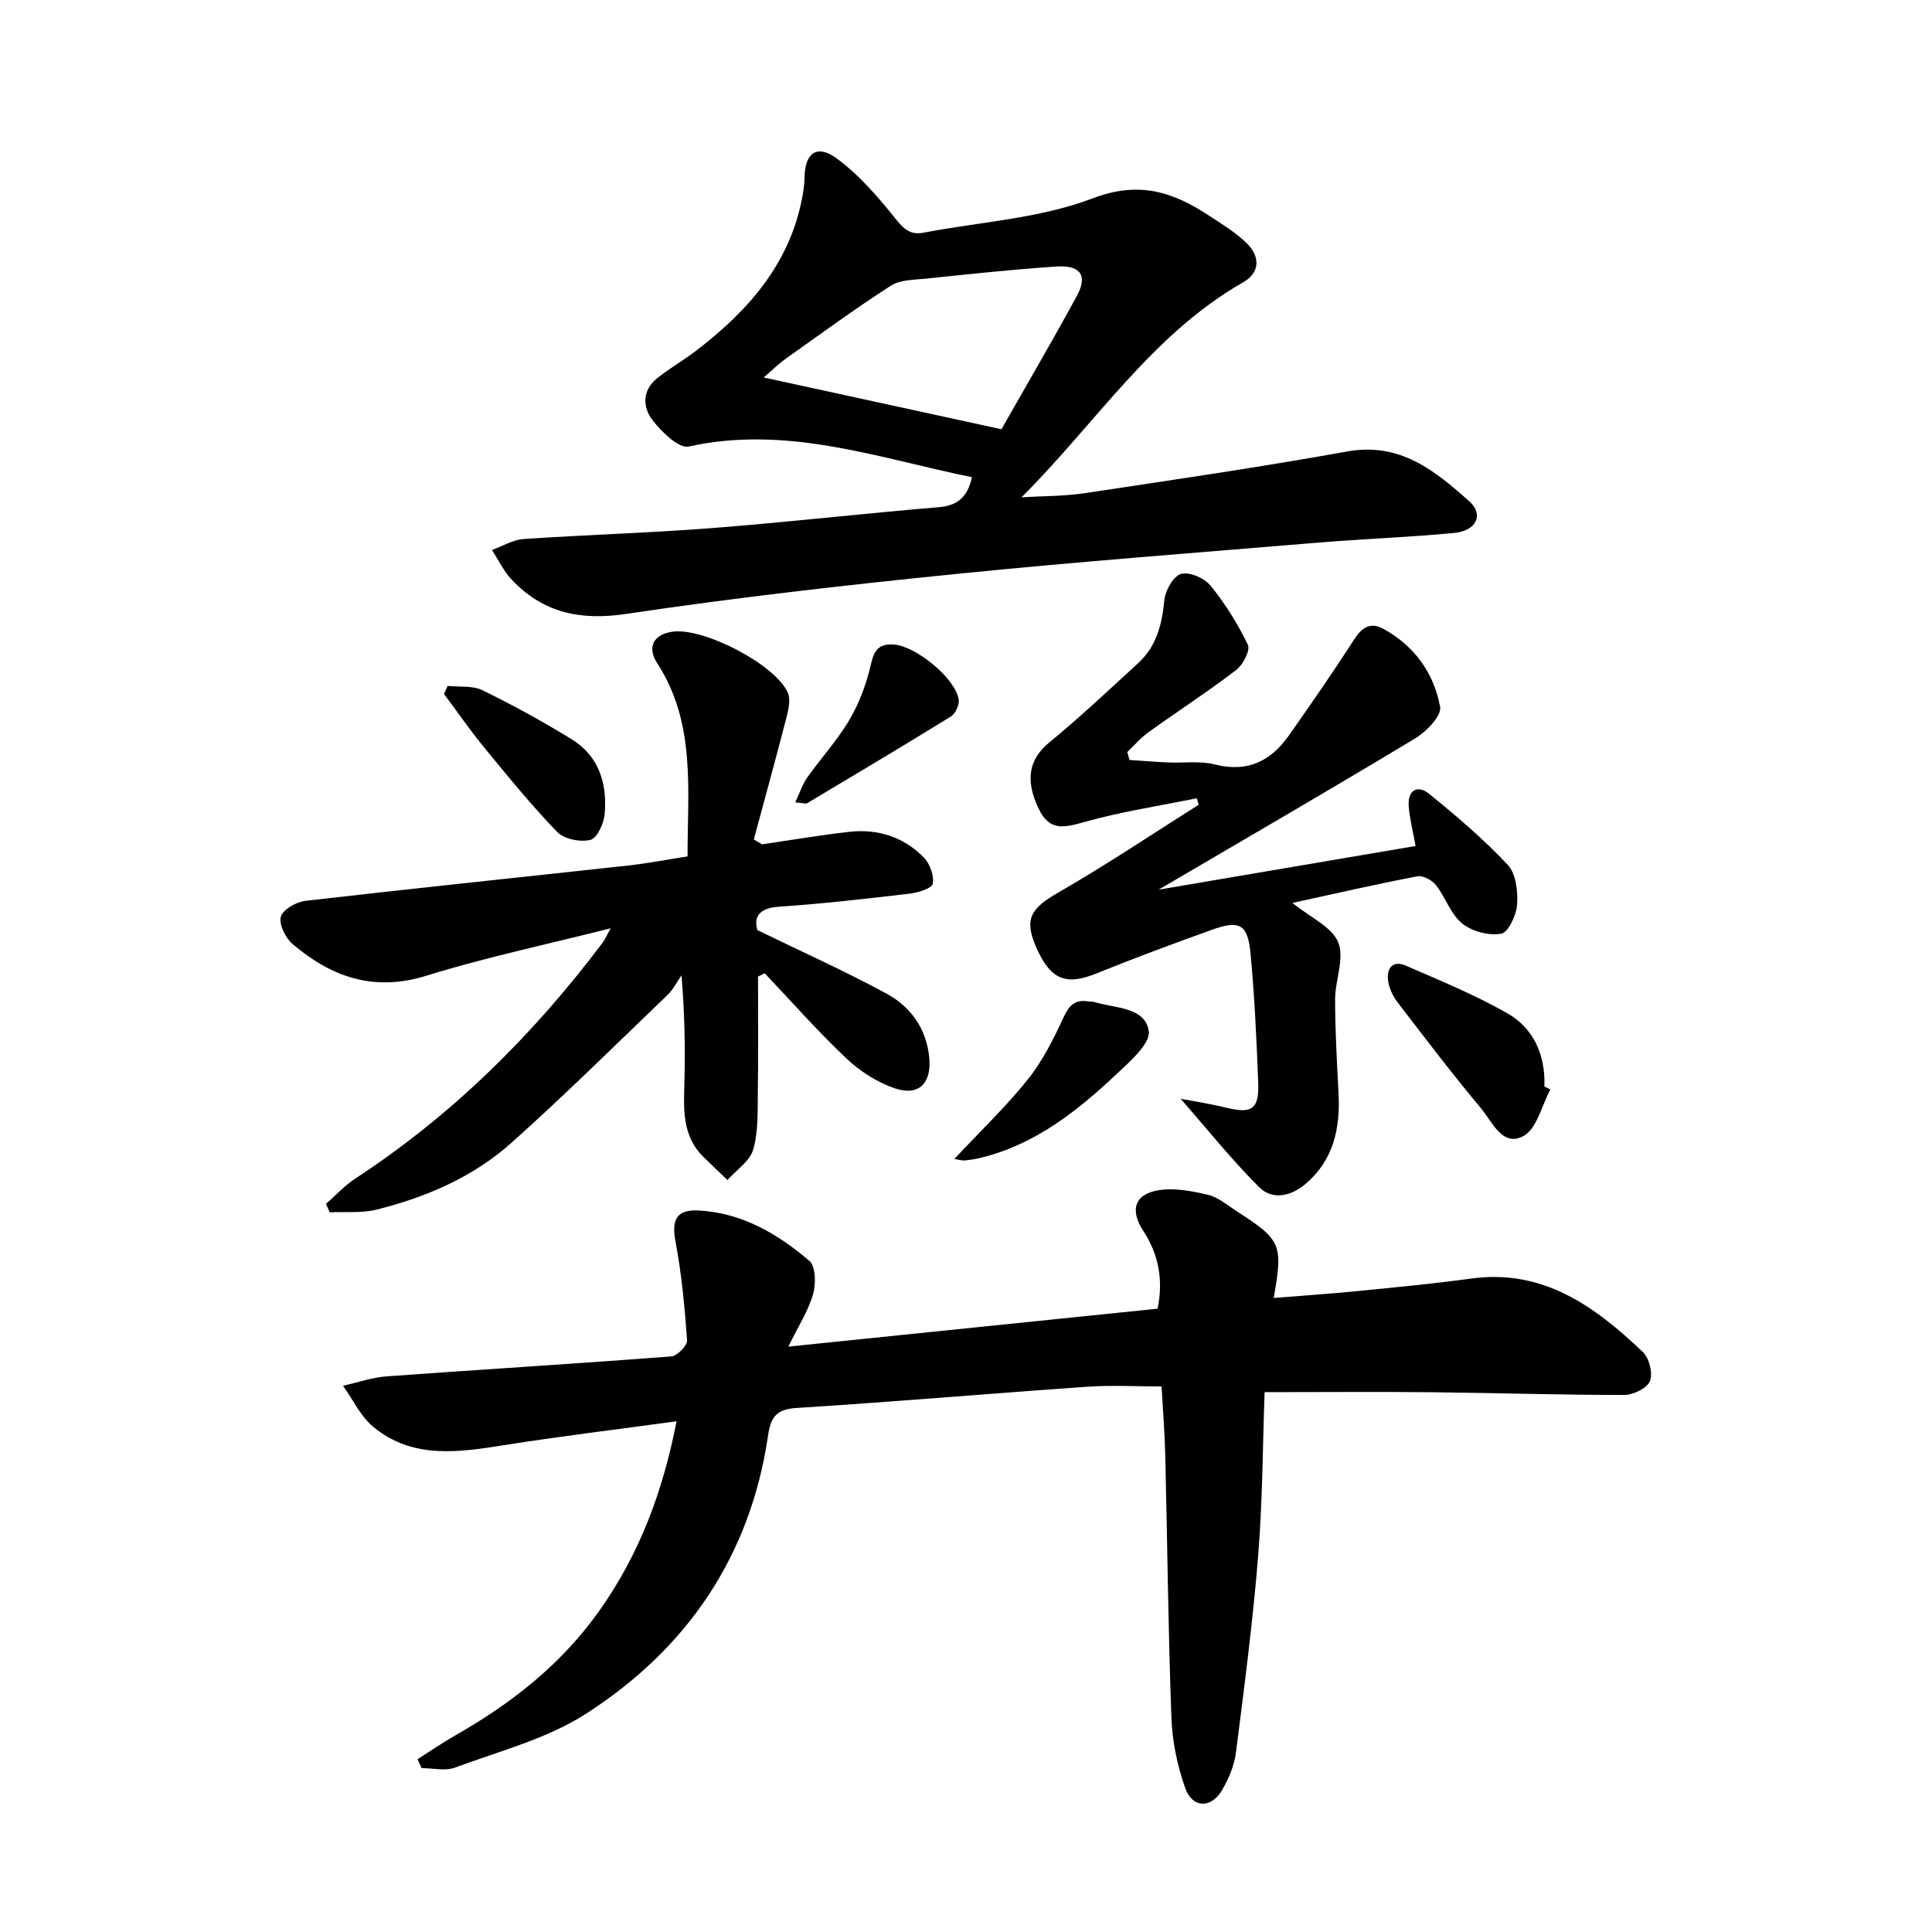
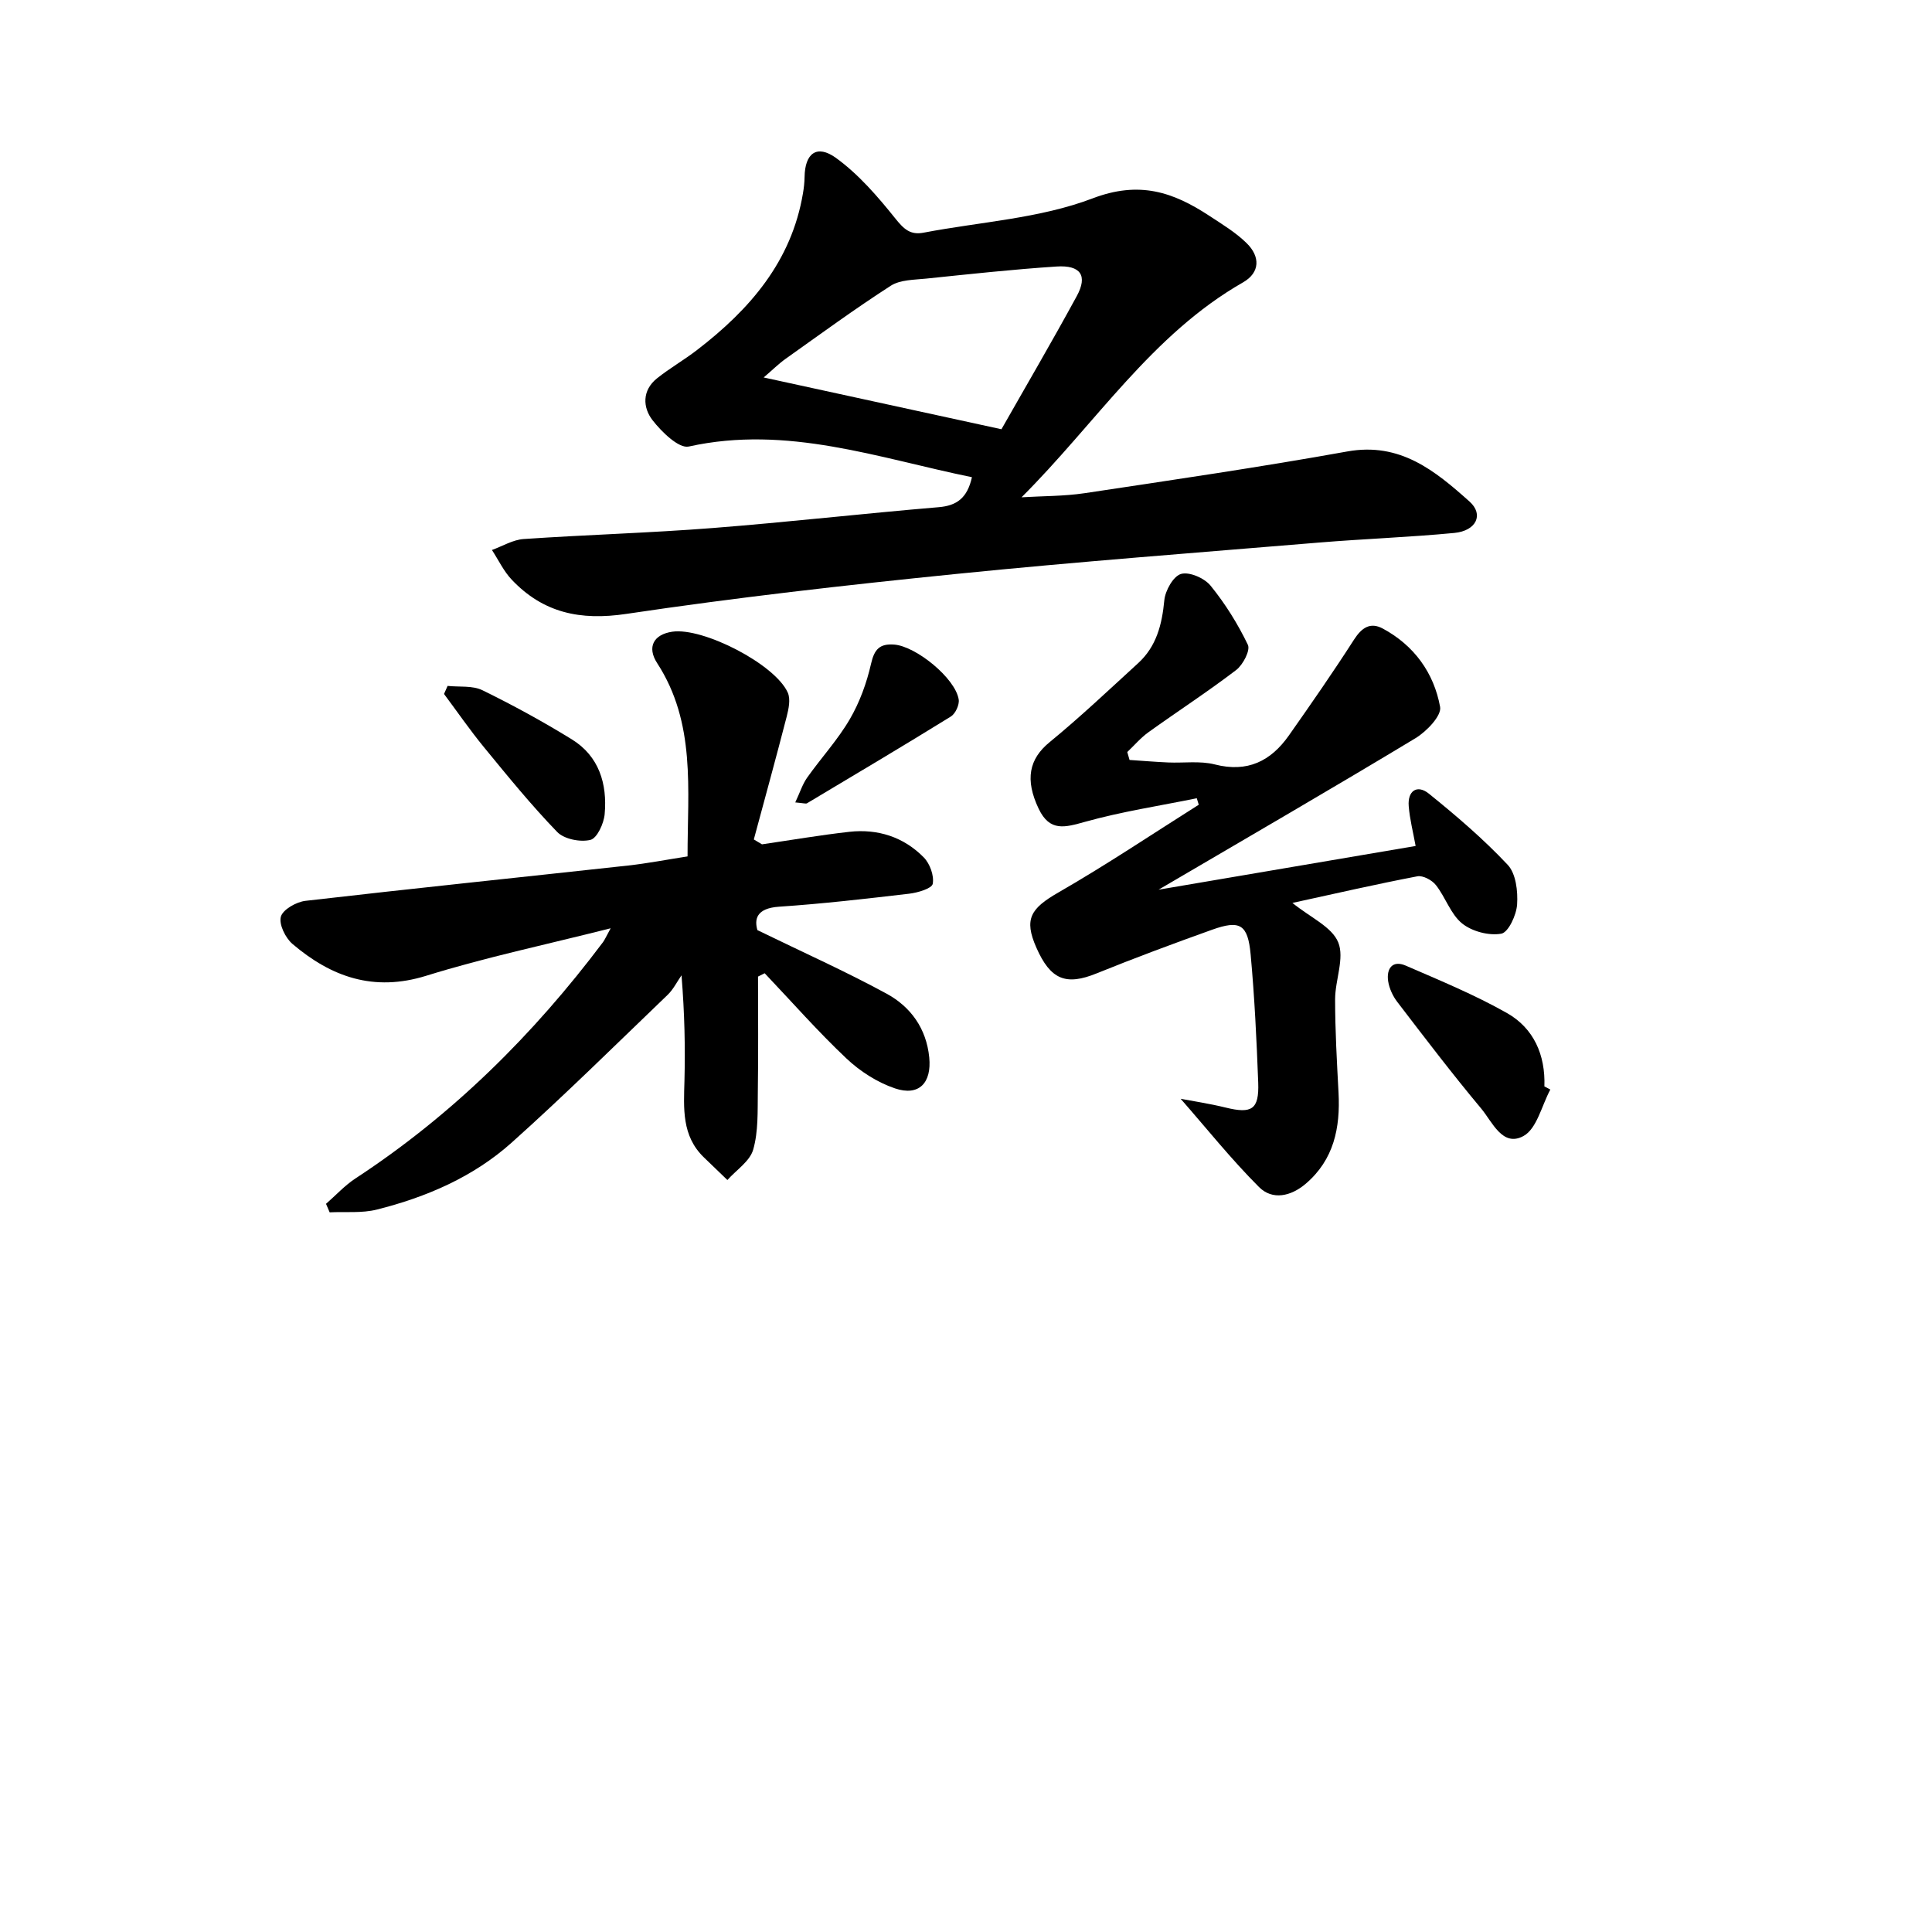
<svg xmlns="http://www.w3.org/2000/svg" enable-background="new 0 0 400 400" viewBox="0 0 400 400">
-   <path d="m86.45 364.22c2.59-1.64 5.13-3.39 7.79-4.91 11.64-6.62 21.97-14.72 29.8-25.76 8.25-11.61 13.17-24.53 16.03-39.29-12.28 1.68-23.92 3.09-35.49 4.91-9.55 1.51-19.09 3.01-27.28-3.74-2.64-2.18-4.22-5.65-6.28-8.52 3.02-.67 6-1.73 9.05-1.95 19.64-1.43 39.29-2.62 58.92-4.13 1.22-.09 3.34-2.26 3.26-3.33-.48-6.84-1.12-13.71-2.39-20.44-.85-4.48.14-6.69 4.82-6.44 8.92.48 16.33 4.82 22.88 10.42 1.33 1.14 1.4 4.78.78 6.9-1.01 3.48-3.06 6.65-5.11 10.86 26.01-2.67 51.08-5.24 76.44-7.85 1.2-5.88.26-11.18-2.99-16.15-2.82-4.3-1.74-7.62 3.28-8.39 3.3-.51 6.91.19 10.23.99 2.1.51 3.94 2.14 5.84 3.36 9.25 5.96 9.64 6.85 7.68 17.97 5.88-.48 11.61-.86 17.32-1.42 7.86-.78 15.73-1.53 23.56-2.6 14.92-2.04 25.62 5.77 35.53 15.19 1.33 1.26 2.13 4.42 1.49 6.03-.58 1.48-3.45 2.88-5.31 2.88-13.22.01-26.43-.42-39.65-.56-11.41-.12-22.81-.02-34.83-.02-.39 10.74-.4 22.34-1.33 33.87-1.1 13.64-2.88 27.24-4.61 40.82-.34 2.64-1.49 5.32-2.83 7.65-2.23 3.88-6.14 3.87-7.64-.32-1.65-4.63-2.7-9.67-2.88-14.58-.67-18.07-.84-36.16-1.27-54.24-.11-4.66-.49-9.32-.77-14.38-5.28 0-10.27-.29-15.22.05-20.11 1.4-40.21 3.14-60.33 4.4-4.19.26-5.36 1.88-5.92 5.68-3.65 25.02-16.82 44.24-37.74 57.66-8.08 5.19-17.91 7.71-27.07 11.12-2.04.76-4.61.11-6.93.11-.27-.61-.55-1.23-.83-1.85z" />
  <path d="m201.23 98.8c-19.38-3.96-38.27-10.86-58.63-6.35-2.05.45-5.61-3.02-7.49-5.44-2.06-2.65-2.19-6.2.92-8.68 2.64-2.11 5.61-3.8 8.29-5.87 10.9-8.38 19.56-18.31 21.93-32.47.19-1.11.31-2.24.33-3.36.07-4.88 2.53-6.81 6.52-3.92 4.7 3.41 8.65 8.01 12.32 12.59 1.73 2.15 3.07 3.4 5.81 2.87 11.71-2.24 24-2.92 34.96-7.09 9.72-3.71 16.7-1.31 24.17 3.59 2.68 1.76 5.5 3.46 7.76 5.69 2.79 2.74 2.82 6.06-.79 8.12-18.85 10.76-30.43 29.12-45.83 44.48 4.35-.27 8.75-.21 13.05-.85 18.16-2.73 36.33-5.39 54.4-8.64 10.93-1.97 18.18 4.01 25.29 10.36 3.03 2.7 1.4 6.08-3.14 6.51-9.31.89-18.68 1.22-28 1.99-25.08 2.08-50.19 3.98-75.23 6.51-22.78 2.3-45.55 4.88-68.19 8.26-9.55 1.43-17.22-.21-23.73-7.08-1.67-1.76-2.75-4.09-4.1-6.15 2.19-.79 4.34-2.12 6.57-2.27 13.04-.89 26.13-1.26 39.16-2.28 15.6-1.22 31.15-3 46.74-4.31 3.79-.31 5.95-1.91 6.91-6.21zm-43.12-20.65c17 3.7 32.78 7.14 49.23 10.72 4.83-8.51 10.36-17.95 15.59-27.56 2.31-4.24.82-6.46-4.19-6.13-9 .59-17.98 1.57-26.96 2.5-2.49.26-5.38.22-7.34 1.47-7.43 4.78-14.58 10.02-21.79 15.14-1.45 1.03-2.72 2.31-4.54 3.86z" />
  <path d="m157.76 174.81c6.02-.88 12.03-1.91 18.07-2.59 5.9-.66 11.26 1.06 15.43 5.3 1.27 1.29 2.17 3.79 1.85 5.47-.19.97-3.09 1.83-4.86 2.04-8.96 1.05-17.93 2.09-26.93 2.69-4.84.32-5.12 2.71-4.51 4.85 9.63 4.69 18.38 8.6 26.77 13.17 4.96 2.71 8.21 7.17 8.81 13.18.52 5.26-2.1 8.1-7.09 6.42-3.65-1.23-7.23-3.53-10.05-6.19-5.92-5.59-11.32-11.74-16.93-17.65-.46.23-.92.46-1.38.69 0 7.96.08 15.93-.04 23.89-.06 4 .12 8.18-.96 11.94-.69 2.41-3.49 4.21-5.34 6.29-1.63-1.57-3.27-3.13-4.89-4.71-4.6-4.46-4.15-10.14-4-15.85.17-6.9.04-13.8-.61-21.82-.95 1.36-1.7 2.92-2.88 4.05-10.7 10.27-21.25 20.71-32.3 30.6-7.92 7.09-17.63 11.27-27.9 13.85-3.11.78-6.5.41-9.77.57-.25-.59-.5-1.17-.75-1.76 2.03-1.77 3.87-3.8 6.1-5.26 20.1-13.16 36.86-29.78 51.24-48.91.37-.5.61-1.09 1.59-2.88-13.44 3.4-25.99 6.04-38.18 9.83-10.88 3.38-19.66.25-27.69-6.58-1.47-1.25-2.85-4.08-2.41-5.65.42-1.49 3.2-3.06 5.09-3.28 22.25-2.57 44.53-4.87 66.79-7.31 3.99-.44 7.95-1.21 12.32-1.89-.01-13.82 1.76-27.62-6.3-40.03-2.14-3.3-.74-5.92 3.13-6.49 6.36-.95 21.31 6.73 23.92 12.61.61 1.37.18 3.38-.23 4.99-2.19 8.49-4.52 16.95-6.8 25.41.56.32 1.13.67 1.69 1.01z" />
  <path d="m233.86 157.34c2.67.18 5.33.4 8 .52 3.23.14 6.6-.37 9.66.41 6.76 1.73 11.59-.69 15.33-6 4.6-6.54 9.17-13.12 13.49-19.85 1.59-2.47 3.36-3.67 5.94-2.29 6.5 3.49 10.6 9.19 11.88 16.23.33 1.83-2.81 5.09-5.09 6.47-17.23 10.4-34.65 20.49-53.2 31.37 18.56-3.15 35.92-6.1 53.22-9.05-.53-2.93-1.22-5.57-1.43-8.25-.26-3.19 1.76-4.52 4.15-2.6 5.72 4.61 11.33 9.42 16.35 14.76 1.7 1.81 2.12 5.46 1.94 8.2-.14 2.19-1.81 5.79-3.28 6.05-2.56.46-6.07-.47-8.12-2.13-2.37-1.93-3.42-5.41-5.41-7.93-.8-1.03-2.69-2.04-3.84-1.82-8.48 1.62-16.89 3.55-25.87 5.51 3.74 3.03 8.17 4.95 9.48 8.15 1.35 3.28-.64 7.82-.64 11.81 0 6.45.37 12.9.71 19.35.38 7.26-.96 13.85-6.79 18.83-3.05 2.6-6.89 3.48-9.68.68-5.77-5.77-10.89-12.19-16.22-18.27 2.49.48 5.94.99 9.32 1.82 5.41 1.33 6.94.41 6.74-5.15-.33-8.86-.76-17.74-1.57-26.57-.58-6.24-2.21-7.16-7.98-5.1-8.02 2.87-16.01 5.84-23.91 9.04-6.33 2.57-9.54 1.35-12.49-5.37-2.58-5.88-1.19-8.07 4.61-11.4 9.89-5.69 19.38-12.06 29.03-18.15-.14-.45-.28-.89-.41-1.34-7.71 1.57-15.54 2.76-23.1 4.87-4.19 1.17-7.33 2.12-9.63-2.69-2.89-6.06-1.99-10.32 2.26-13.79 6.32-5.18 12.27-10.82 18.31-16.34 3.82-3.48 4.96-8.02 5.44-13.04.19-2.01 1.86-4.99 3.46-5.45 1.72-.5 4.85.86 6.12 2.43 3.03 3.73 5.64 7.91 7.72 12.24.55 1.14-1.01 4.13-2.41 5.21-5.89 4.5-12.13 8.55-18.16 12.88-1.62 1.16-2.94 2.73-4.4 4.11.15.55.31 1.1.47 1.64z" />
  <path d="m320.98 225.58c-1.79 3.32-2.79 8.11-5.56 9.62-4.34 2.37-6.45-2.93-8.75-5.68-6-7.18-11.67-14.63-17.36-22.06-.94-1.22-1.68-2.81-1.91-4.33-.38-2.59.89-4.4 3.64-3.21 7.08 3.07 14.26 6.03 20.96 9.82 5.56 3.15 7.98 8.69 7.75 15.19.41.23.82.44 1.23.65z" />
  <path d="m92.67 142.01c2.42.26 5.15-.11 7.2.89 6.32 3.09 12.52 6.48 18.51 10.17 5.65 3.48 7.37 9.22 6.81 15.48-.17 1.95-1.57 5-2.95 5.34-2.1.51-5.45-.15-6.89-1.65-5.35-5.53-10.23-11.54-15.12-17.5-2.92-3.56-5.54-7.36-8.3-11.06.26-.55.5-1.11.74-1.67z" />
-   <path d="m197.59 239.94c5.43-5.8 10.7-10.82 15.21-16.46 3.07-3.83 5.34-8.4 7.42-12.89 1.15-2.47 2.36-3.68 5.03-3.27.48.07.99.03 1.44.17 4.22 1.28 10.34.98 11.15 5.95.42 2.58-3.92 6.35-6.69 8.96-8.15 7.67-16.88 14.57-28.1 17.31-1.09.27-2.2.44-3.32.54-.56.07-1.15-.14-2.14-.31z" />
  <path d="m164.65 166.13c.97-2.05 1.49-3.76 2.47-5.14 2.89-4.08 6.33-7.81 8.83-12.1 2.04-3.5 3.49-7.5 4.39-11.46.68-2.99 1.77-4.19 4.76-3.98 4.52.32 12.71 6.97 13.39 11.38.17 1.1-.69 2.94-1.63 3.52-9.86 6.1-19.83 12.01-29.78 17.96-.22.14-.62-.02-2.43-.18z" />
</svg>